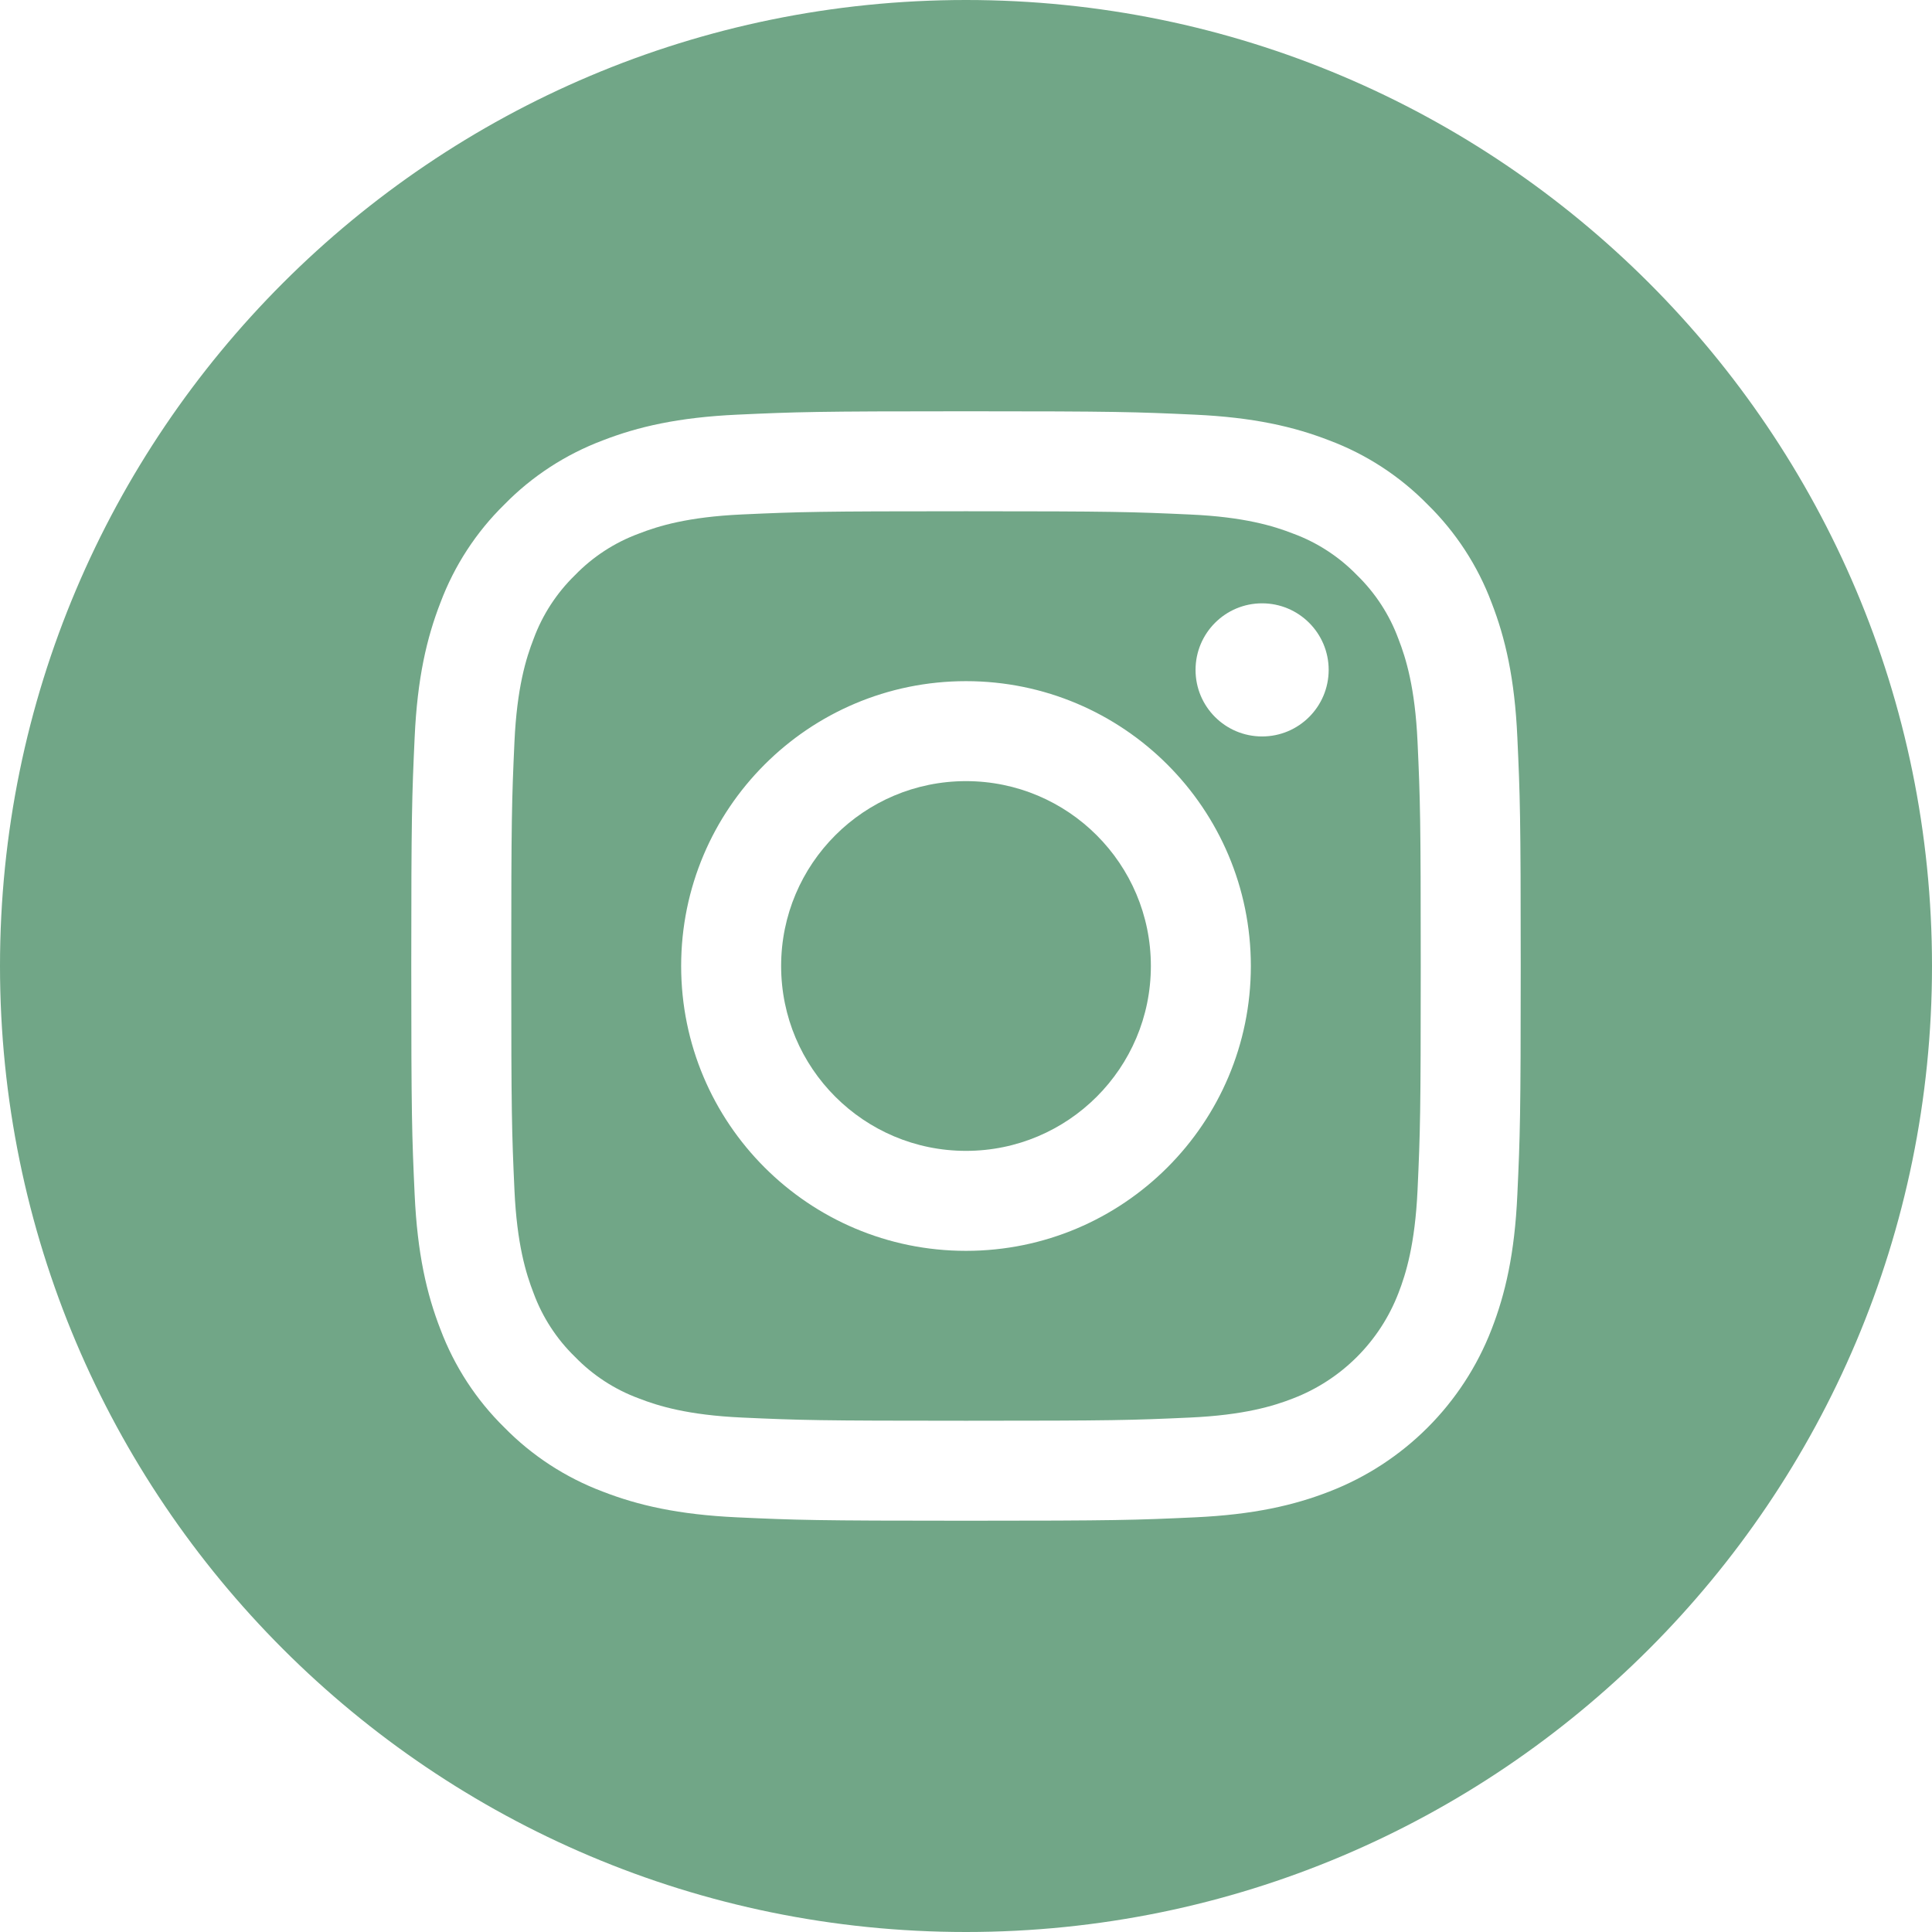
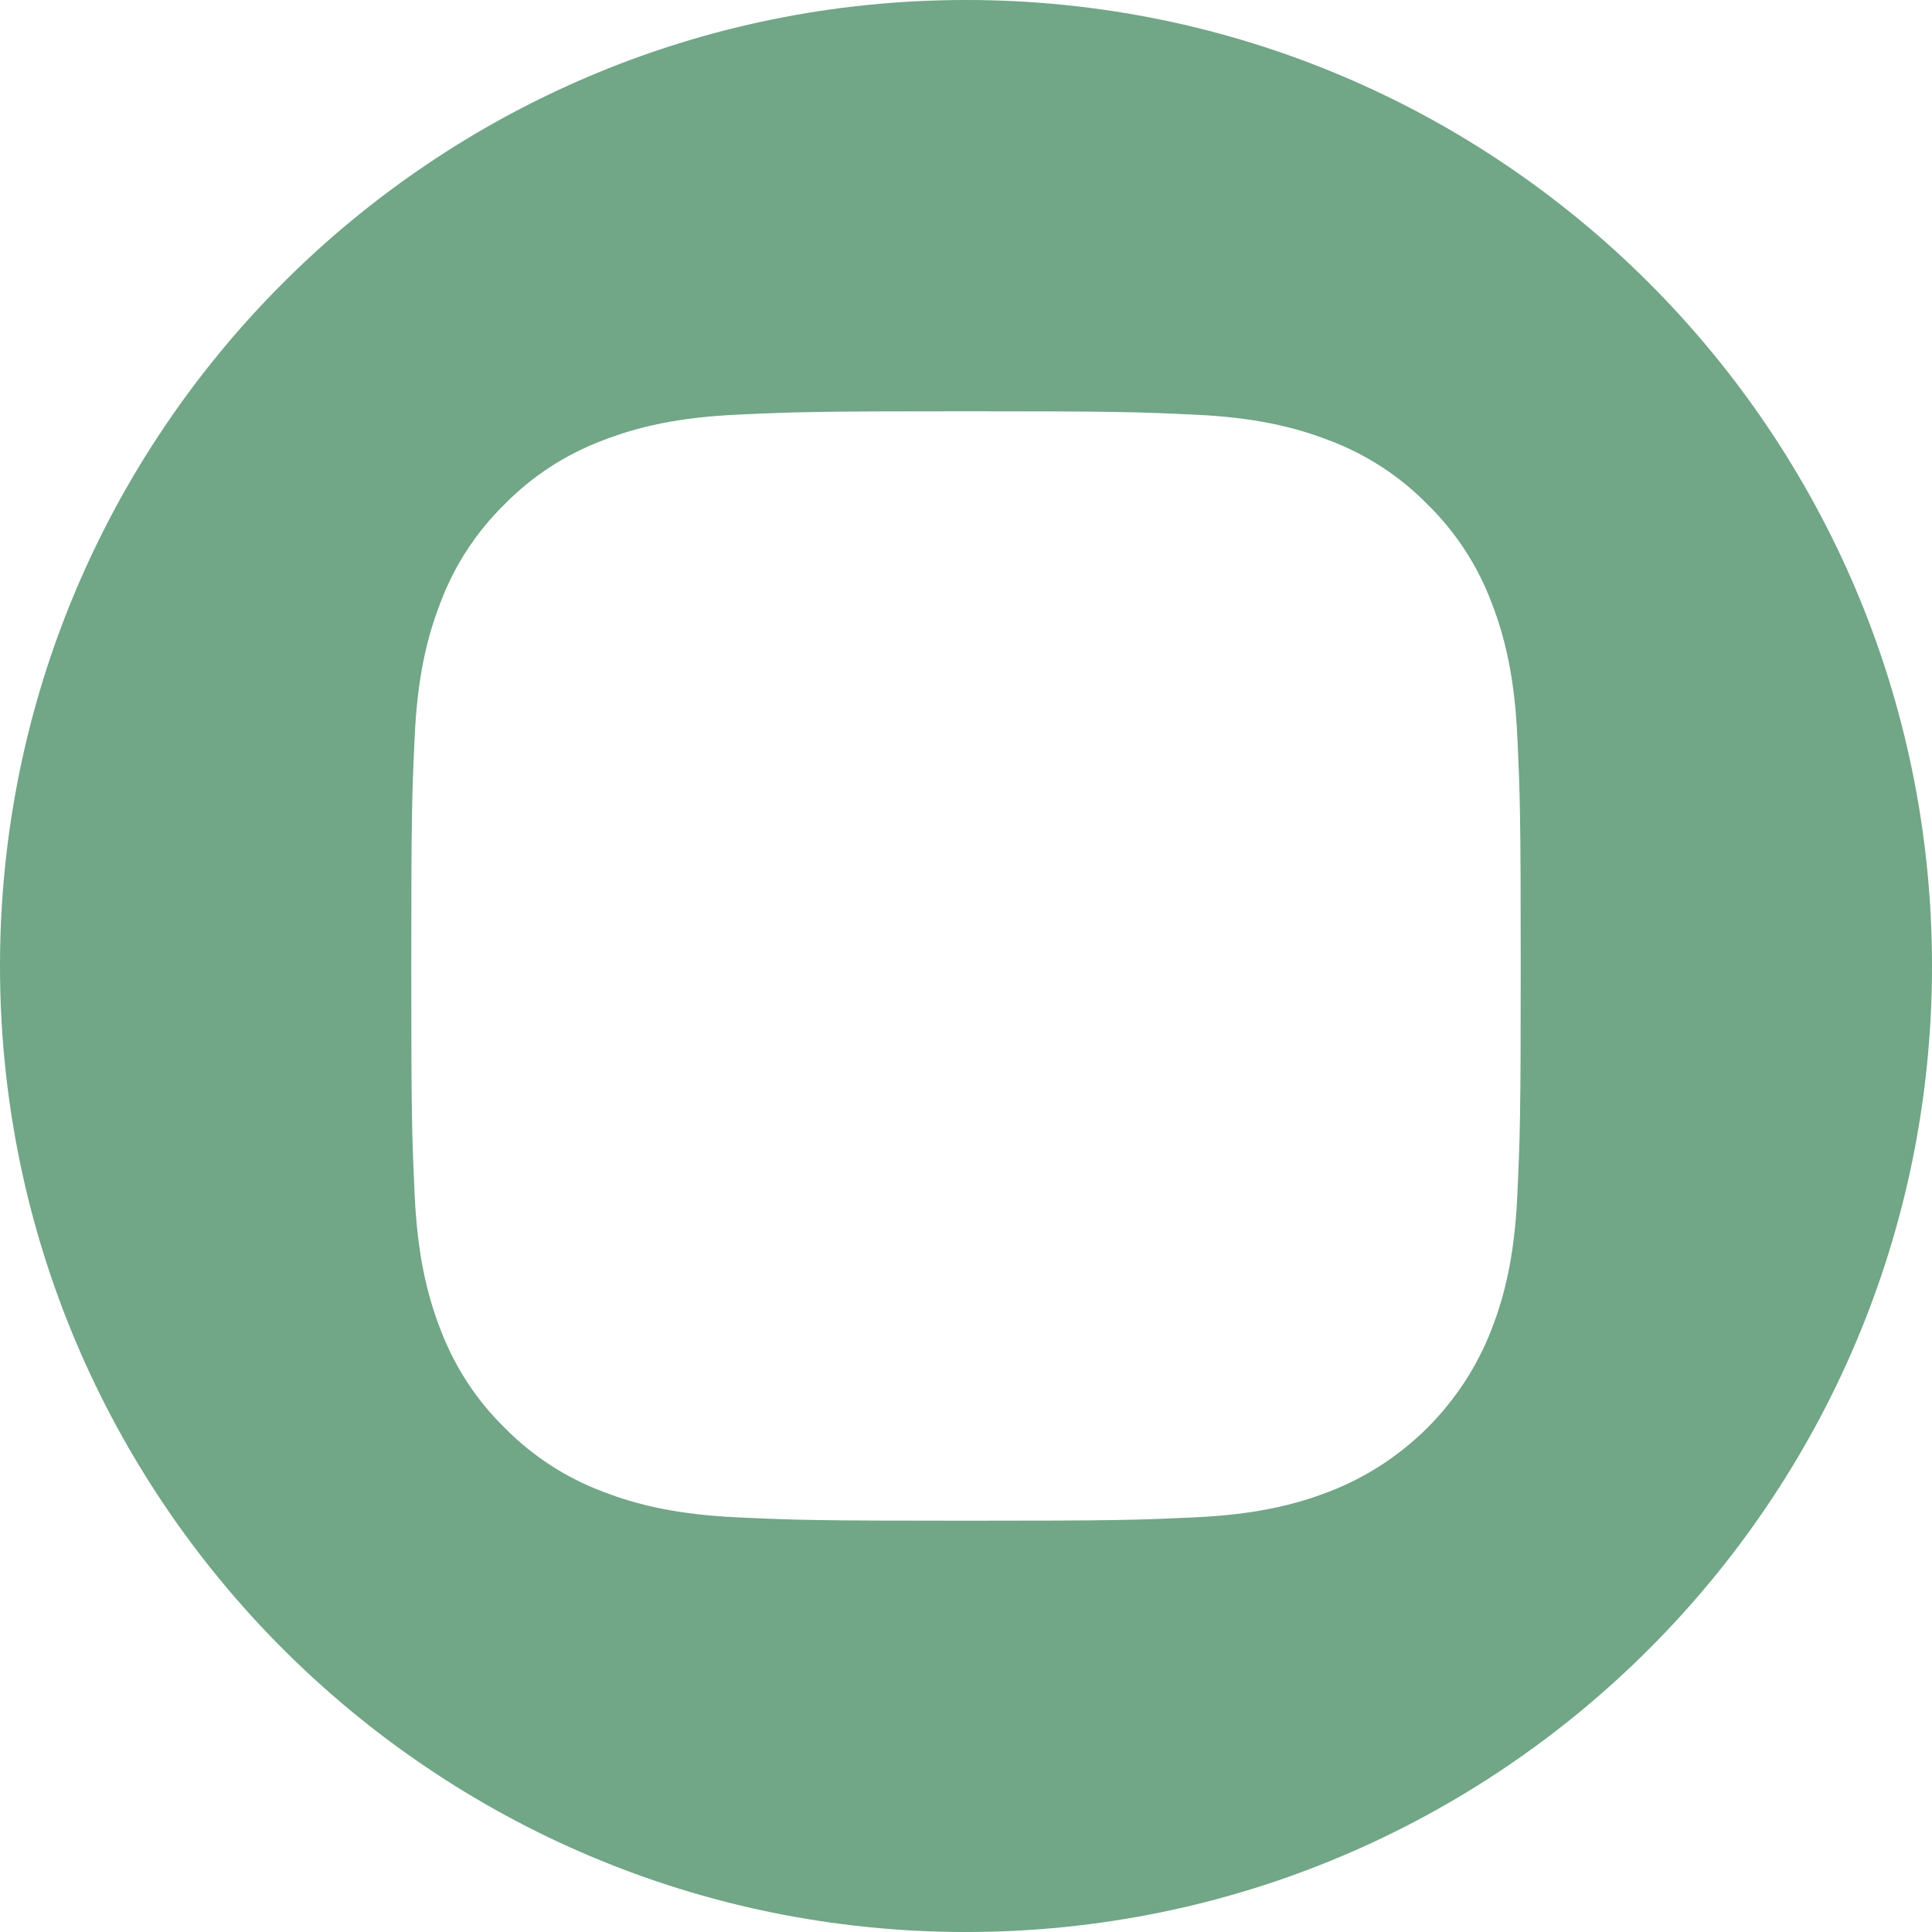
<svg xmlns="http://www.w3.org/2000/svg" width="32" height="32" viewBox="0 0 32 32" fill="none">
-   <path d="M19.062 16C19.062 17.691 17.691 19.062 16 19.062C14.309 19.062 12.938 17.691 12.938 16C12.938 14.309 14.309 12.938 16 12.938C17.691 12.938 19.062 14.309 19.062 16Z" fill="#71A687" />
-   <path d="M23.162 10.582C23.015 10.183 22.78 9.822 22.475 9.525C22.178 9.22 21.818 8.985 21.418 8.838C21.095 8.712 20.608 8.562 19.713 8.522C18.744 8.478 18.453 8.468 16 8.468C13.547 8.468 13.256 8.477 12.287 8.521C11.392 8.562 10.905 8.712 10.582 8.838C10.182 8.985 9.821 9.22 9.525 9.525C9.22 9.822 8.985 10.182 8.838 10.582C8.712 10.905 8.562 11.392 8.521 12.288C8.477 13.256 8.468 13.547 8.468 16C8.468 18.453 8.477 18.744 8.521 19.713C8.562 20.609 8.712 21.095 8.838 21.419C8.985 21.818 9.22 22.179 9.525 22.475C9.821 22.78 10.182 23.015 10.581 23.162C10.905 23.288 11.392 23.438 12.287 23.479C13.256 23.523 13.546 23.532 16 23.532C18.453 23.532 18.744 23.523 19.712 23.479C20.608 23.438 21.095 23.288 21.418 23.162C22.22 22.853 22.853 22.22 23.162 21.419C23.288 21.095 23.437 20.609 23.479 19.713C23.523 18.744 23.532 18.453 23.532 16C23.532 13.547 23.523 13.256 23.479 12.288C23.438 11.392 23.288 10.905 23.162 10.582ZM16 20.718C13.394 20.718 11.282 18.606 11.282 16C11.282 13.394 13.394 11.282 16 11.282C18.605 11.282 20.718 13.394 20.718 16C20.718 18.606 18.605 20.718 16 20.718ZM20.904 12.198C20.295 12.198 19.802 11.705 19.802 11.096C19.802 10.487 20.295 9.993 20.904 9.993C21.513 9.993 22.007 10.487 22.007 11.096C22.006 11.705 21.513 12.198 20.904 12.198Z" fill="#71A687" />
  <path d="M16 0C7.165 0 0 7.165 0 16C0 24.835 7.165 32 16 32C24.835 32 32 24.835 32 16C32 7.165 24.835 0 16 0ZM25.132 19.788C25.088 20.766 24.932 21.434 24.705 22.018C24.228 23.252 23.252 24.228 22.018 24.705C21.434 24.932 20.766 25.087 19.788 25.132C18.808 25.177 18.495 25.188 16 25.188C13.505 25.188 13.192 25.177 12.212 25.132C11.234 25.087 10.566 24.932 9.982 24.705C9.369 24.474 8.814 24.113 8.355 23.645C7.887 23.186 7.526 22.631 7.295 22.018C7.068 21.434 6.913 20.766 6.868 19.788C6.823 18.808 6.812 18.495 6.812 16C6.812 13.505 6.823 13.192 6.868 12.212C6.912 11.234 7.068 10.566 7.295 9.982C7.525 9.369 7.887 8.813 8.355 8.355C8.813 7.887 9.369 7.526 9.982 7.295C10.566 7.068 11.234 6.913 12.212 6.868C13.192 6.823 13.505 6.812 16 6.812C18.495 6.812 18.808 6.823 19.788 6.868C20.766 6.913 21.434 7.068 22.018 7.295C22.631 7.525 23.186 7.887 23.645 8.355C24.113 8.814 24.475 9.369 24.705 9.982C24.932 10.566 25.088 11.234 25.132 12.212C25.177 13.192 25.188 13.505 25.188 16C25.188 18.495 25.177 18.808 25.132 19.788Z" fill="#71A687" />
</svg>